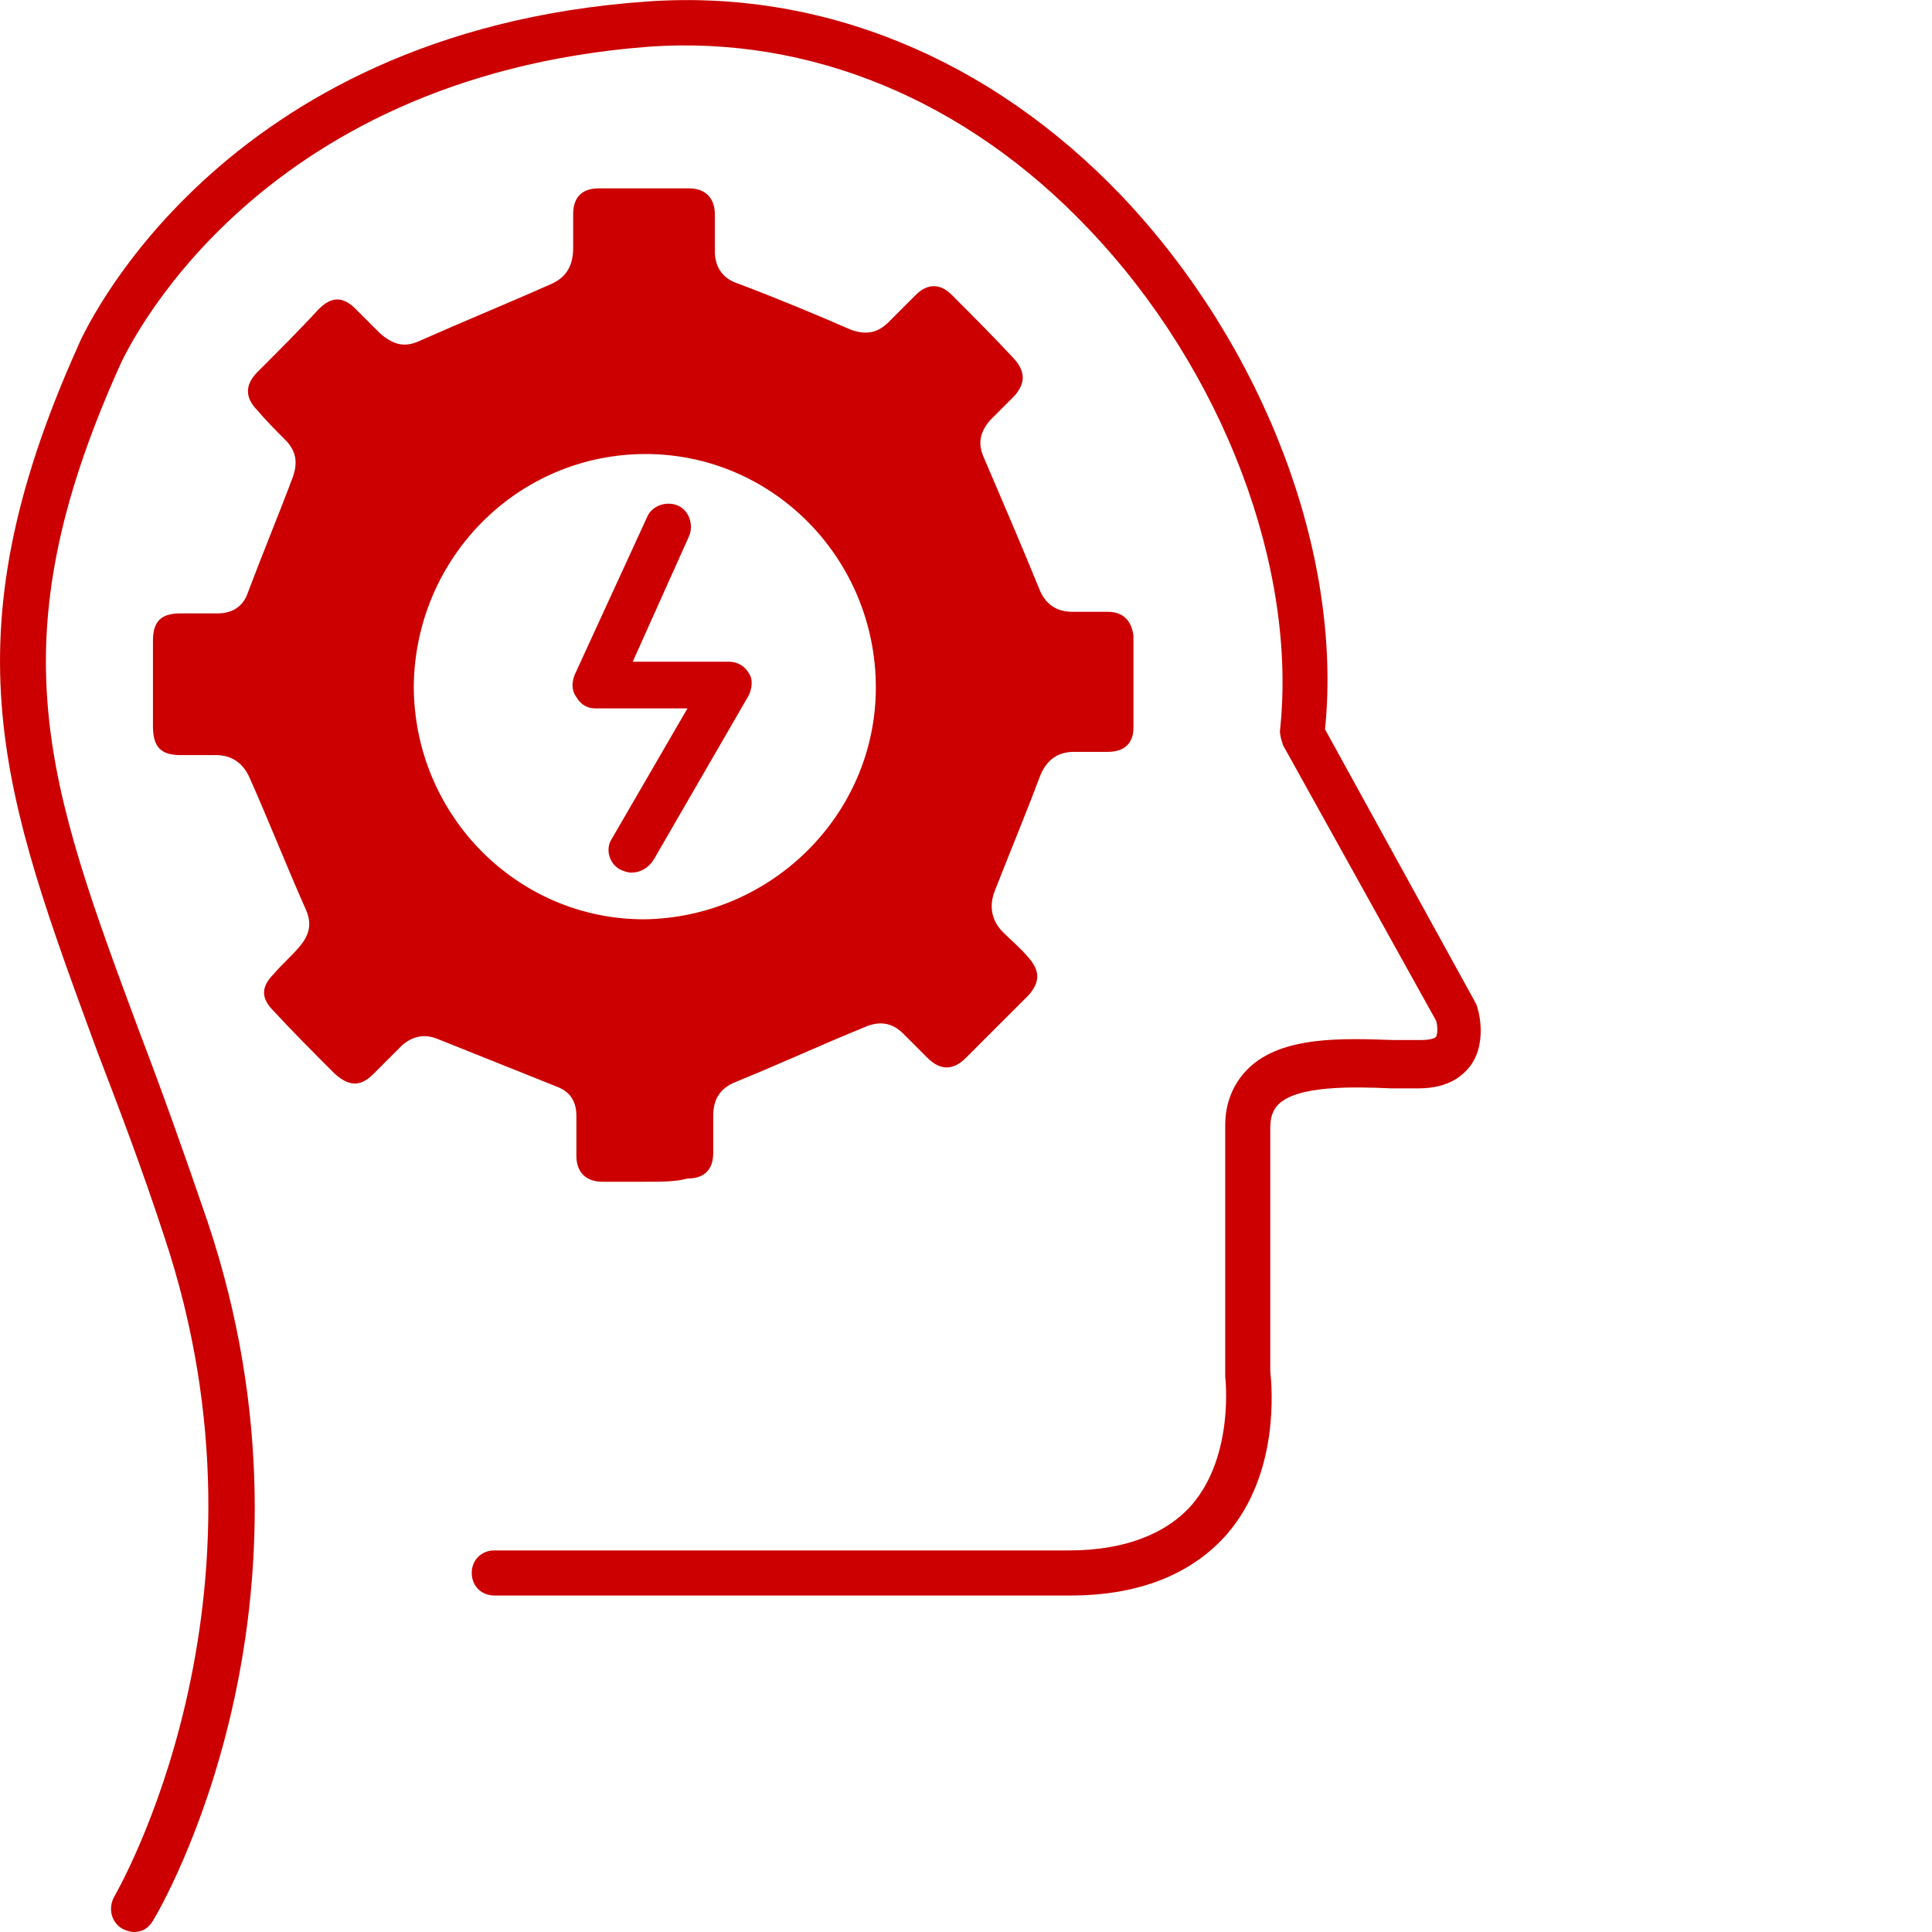
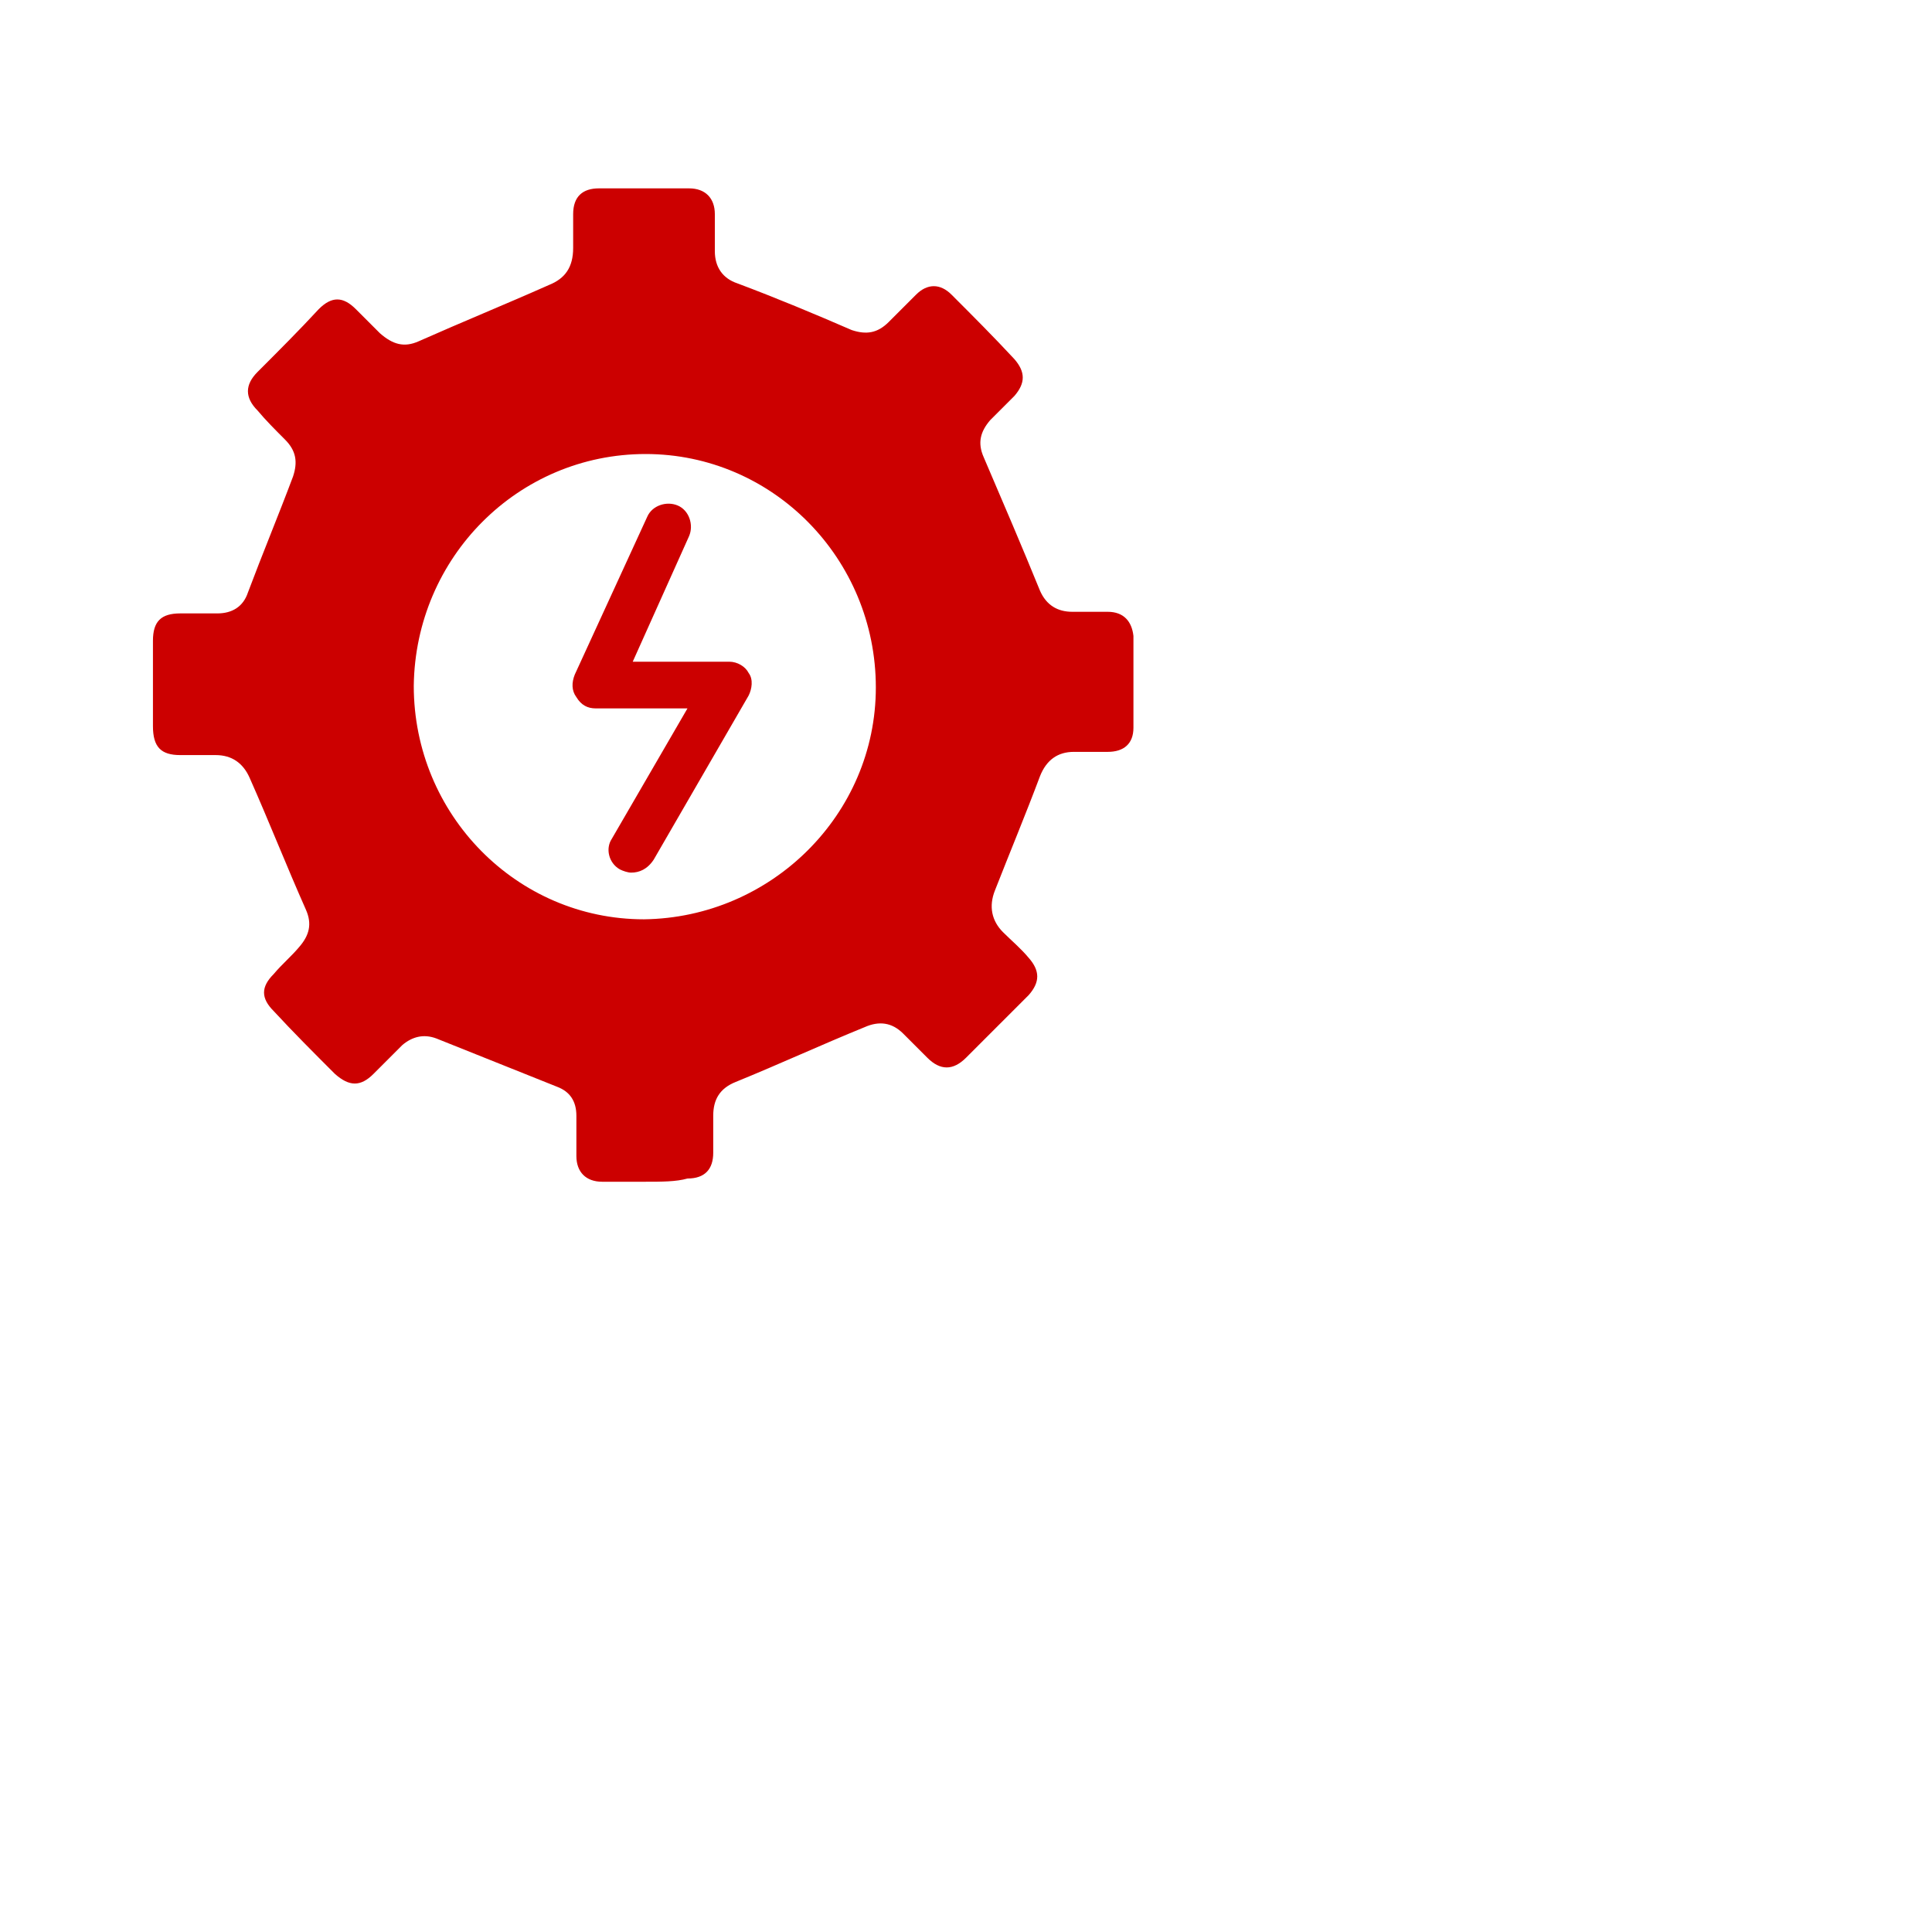
<svg xmlns="http://www.w3.org/2000/svg" version="1.1" id="Layer_1" x="0px" y="0px" width="120px" height="120px" viewBox="0 0 120 120" style="enable-background:new 0 0 120 120;" xml:space="preserve">
  <style type="text/css">
	.st0{fill:#CC0000;}
</style>
  <g>
    <g>
-       <path class="st0" d="M8.3,120c-0.2,0-0.5-0.1-0.7-0.2c-0.7-0.4-0.9-1.3-0.5-2c0.1-0.2,10.7-18.3,3.1-41c-1.4-4.3-2.9-8.2-4.2-11.6    C0.2,49.4-3.4,39.9,4.8,21.6c0.3-0.8,8.7-19.6,35.3-21.5C51-0.7,61.5,3.6,69.7,12.2c8.8,9.3,13.7,22.2,12.6,33.1l9.3,16.9    c0,0.1,0.1,0.1,0.1,0.2c0.1,0.2,0.7,2.2-0.3,3.7c-0.5,0.7-1.4,1.5-3.3,1.5c-0.5,0-1.1,0-1.7,0c-2.3-0.1-5.8-0.2-7,1    c-0.2,0.2-0.5,0.6-0.5,1.4v15.2c0.1,0.9,0.6,6.3-2.7,10.1c-2.2,2.5-5.5,3.8-9.7,3.8H30.7c-0.8,0-1.4-0.6-1.4-1.4s0.6-1.4,1.4-1.4    h35.7c3.4,0,6-1,7.6-2.8c2.7-3.1,2.1-8,2.1-8c0-0.1,0-0.1,0-0.2V69.9c0-1.4,0.5-2.6,1.4-3.5c2.1-2.1,6-1.9,9.1-1.8    c0.6,0,1.1,0,1.6,0c0.6,0,0.9-0.1,1-0.2c0.1-0.2,0.1-0.7,0-1l-9.5-17.1c-0.1-0.3-0.2-0.6-0.2-0.9C80.6,35.3,76,23,67.6,14.2    c-7.6-8-17.3-12-27.3-11.3C15.5,4.8,7.7,22.1,7.4,22.8C-0.3,40,2.9,48.6,8.7,64.2c1.3,3.4,2.7,7.3,4.2,11.7    c8,23.9-2.9,42.6-3.4,43.4C9.2,119.8,8.8,120,8.3,120z" />
-     </g>
+       </g>
    <g>
      <path class="st0" d="M40.1,73.4c-0.9,0-1.8,0-2.7,0c-1,0-1.6-0.6-1.6-1.6c0-0.8,0-1.7,0-2.5c0-0.9-0.4-1.5-1.2-1.8    c-2.5-1-5-2-7.5-3c-0.8-0.3-1.5-0.1-2.1,0.4c-0.6,0.6-1.2,1.2-1.8,1.8c-0.8,0.8-1.5,0.8-2.4,0c-1.3-1.3-2.6-2.6-3.8-3.9    c-0.8-0.8-0.8-1.5,0-2.3c0.5-0.6,1.1-1.1,1.6-1.7c0.6-0.7,0.8-1.4,0.4-2.3c-1.2-2.7-2.3-5.5-3.5-8.2c-0.4-0.9-1.1-1.4-2.1-1.4    c-0.7,0-1.5,0-2.2,0c-1.2,0-1.7-0.5-1.7-1.8c0-1.8,0-3.6,0-5.3c0-1.2,0.5-1.7,1.7-1.7c0.8,0,1.6,0,2.3,0c0.9,0,1.6-0.4,1.9-1.3    c0.9-2.4,1.9-4.8,2.8-7.2c0.3-0.9,0.2-1.6-0.5-2.3c-0.6-0.6-1.2-1.2-1.7-1.8c-0.8-0.8-0.8-1.6,0-2.4c1.3-1.3,2.6-2.6,3.8-3.9    c0.8-0.8,1.5-0.8,2.3,0c0.5,0.5,1,1,1.5,1.5c0.8,0.7,1.5,0.9,2.4,0.5c2.7-1.2,5.4-2.3,8.1-3.5c1-0.4,1.5-1.1,1.5-2.3    c0-0.7,0-1.4,0-2.1c0-1.1,0.6-1.6,1.6-1.6c1.9,0,3.7,0,5.6,0c1,0,1.6,0.6,1.6,1.6c0,0.8,0,1.5,0,2.3c0,1,0.5,1.7,1.4,2    c2.4,0.9,4.8,1.9,7.1,2.9c0.9,0.3,1.6,0.2,2.3-0.5c0.6-0.6,1.1-1.1,1.7-1.7c0.7-0.7,1.5-0.7,2.2,0c1.3,1.3,2.6,2.6,3.9,4    c0.7,0.8,0.7,1.5,0,2.3c-0.5,0.5-1,1-1.5,1.5c-0.6,0.7-0.8,1.4-0.4,2.3c1.2,2.8,2.4,5.6,3.5,8.3c0.4,0.9,1.1,1.3,2,1.3    c0.7,0,1.5,0,2.2,0c1,0,1.5,0.6,1.6,1.5c0,1.9,0,3.8,0,5.7c0,1-0.6,1.5-1.6,1.5c-0.7,0-1.4,0-2.1,0c-1,0-1.7,0.5-2.1,1.5    c-0.9,2.4-1.9,4.8-2.8,7.1c-0.4,1-0.2,1.9,0.5,2.6c0.5,0.5,1.1,1,1.6,1.6c0.7,0.8,0.7,1.5,0,2.3c-1.3,1.3-2.6,2.6-3.9,3.9    c-0.8,0.8-1.6,0.8-2.4,0c-0.5-0.5-1-1-1.5-1.5c-0.7-0.7-1.5-0.8-2.4-0.4c-2.7,1.1-5.3,2.3-8,3.4c-1,0.4-1.4,1.1-1.4,2.1    c0,0.8,0,1.6,0,2.3c0,1-0.5,1.6-1.6,1.6C42,73.4,41.1,73.4,40.1,73.4z M54.4,42.7c0-8-6.4-14.5-14.3-14.5    c-7.9,0-14.3,6.4-14.4,14.4c0,8,6.4,14.5,14.3,14.5C47.9,57,54.4,50.6,54.4,42.7z" />
    </g>
    <g>
      <path class="st0" d="M39.2,54.2c-0.2,0-0.5-0.1-0.7-0.2c-0.7-0.4-0.9-1.3-0.5-1.9l4.7-8.1H37c-0.5,0-0.9-0.2-1.2-0.7    c-0.3-0.4-0.3-0.9-0.1-1.4l4.5-9.8c0.3-0.7,1.2-1,1.9-0.7c0.7,0.3,1,1.2,0.7,1.9l-3.5,7.8h6c0.5,0,1,0.3,1.2,0.7    c0.3,0.4,0.2,1,0,1.4l-5.9,10.2C40.2,54,39.7,54.2,39.2,54.2z" />
    </g>
  </g>
</svg>